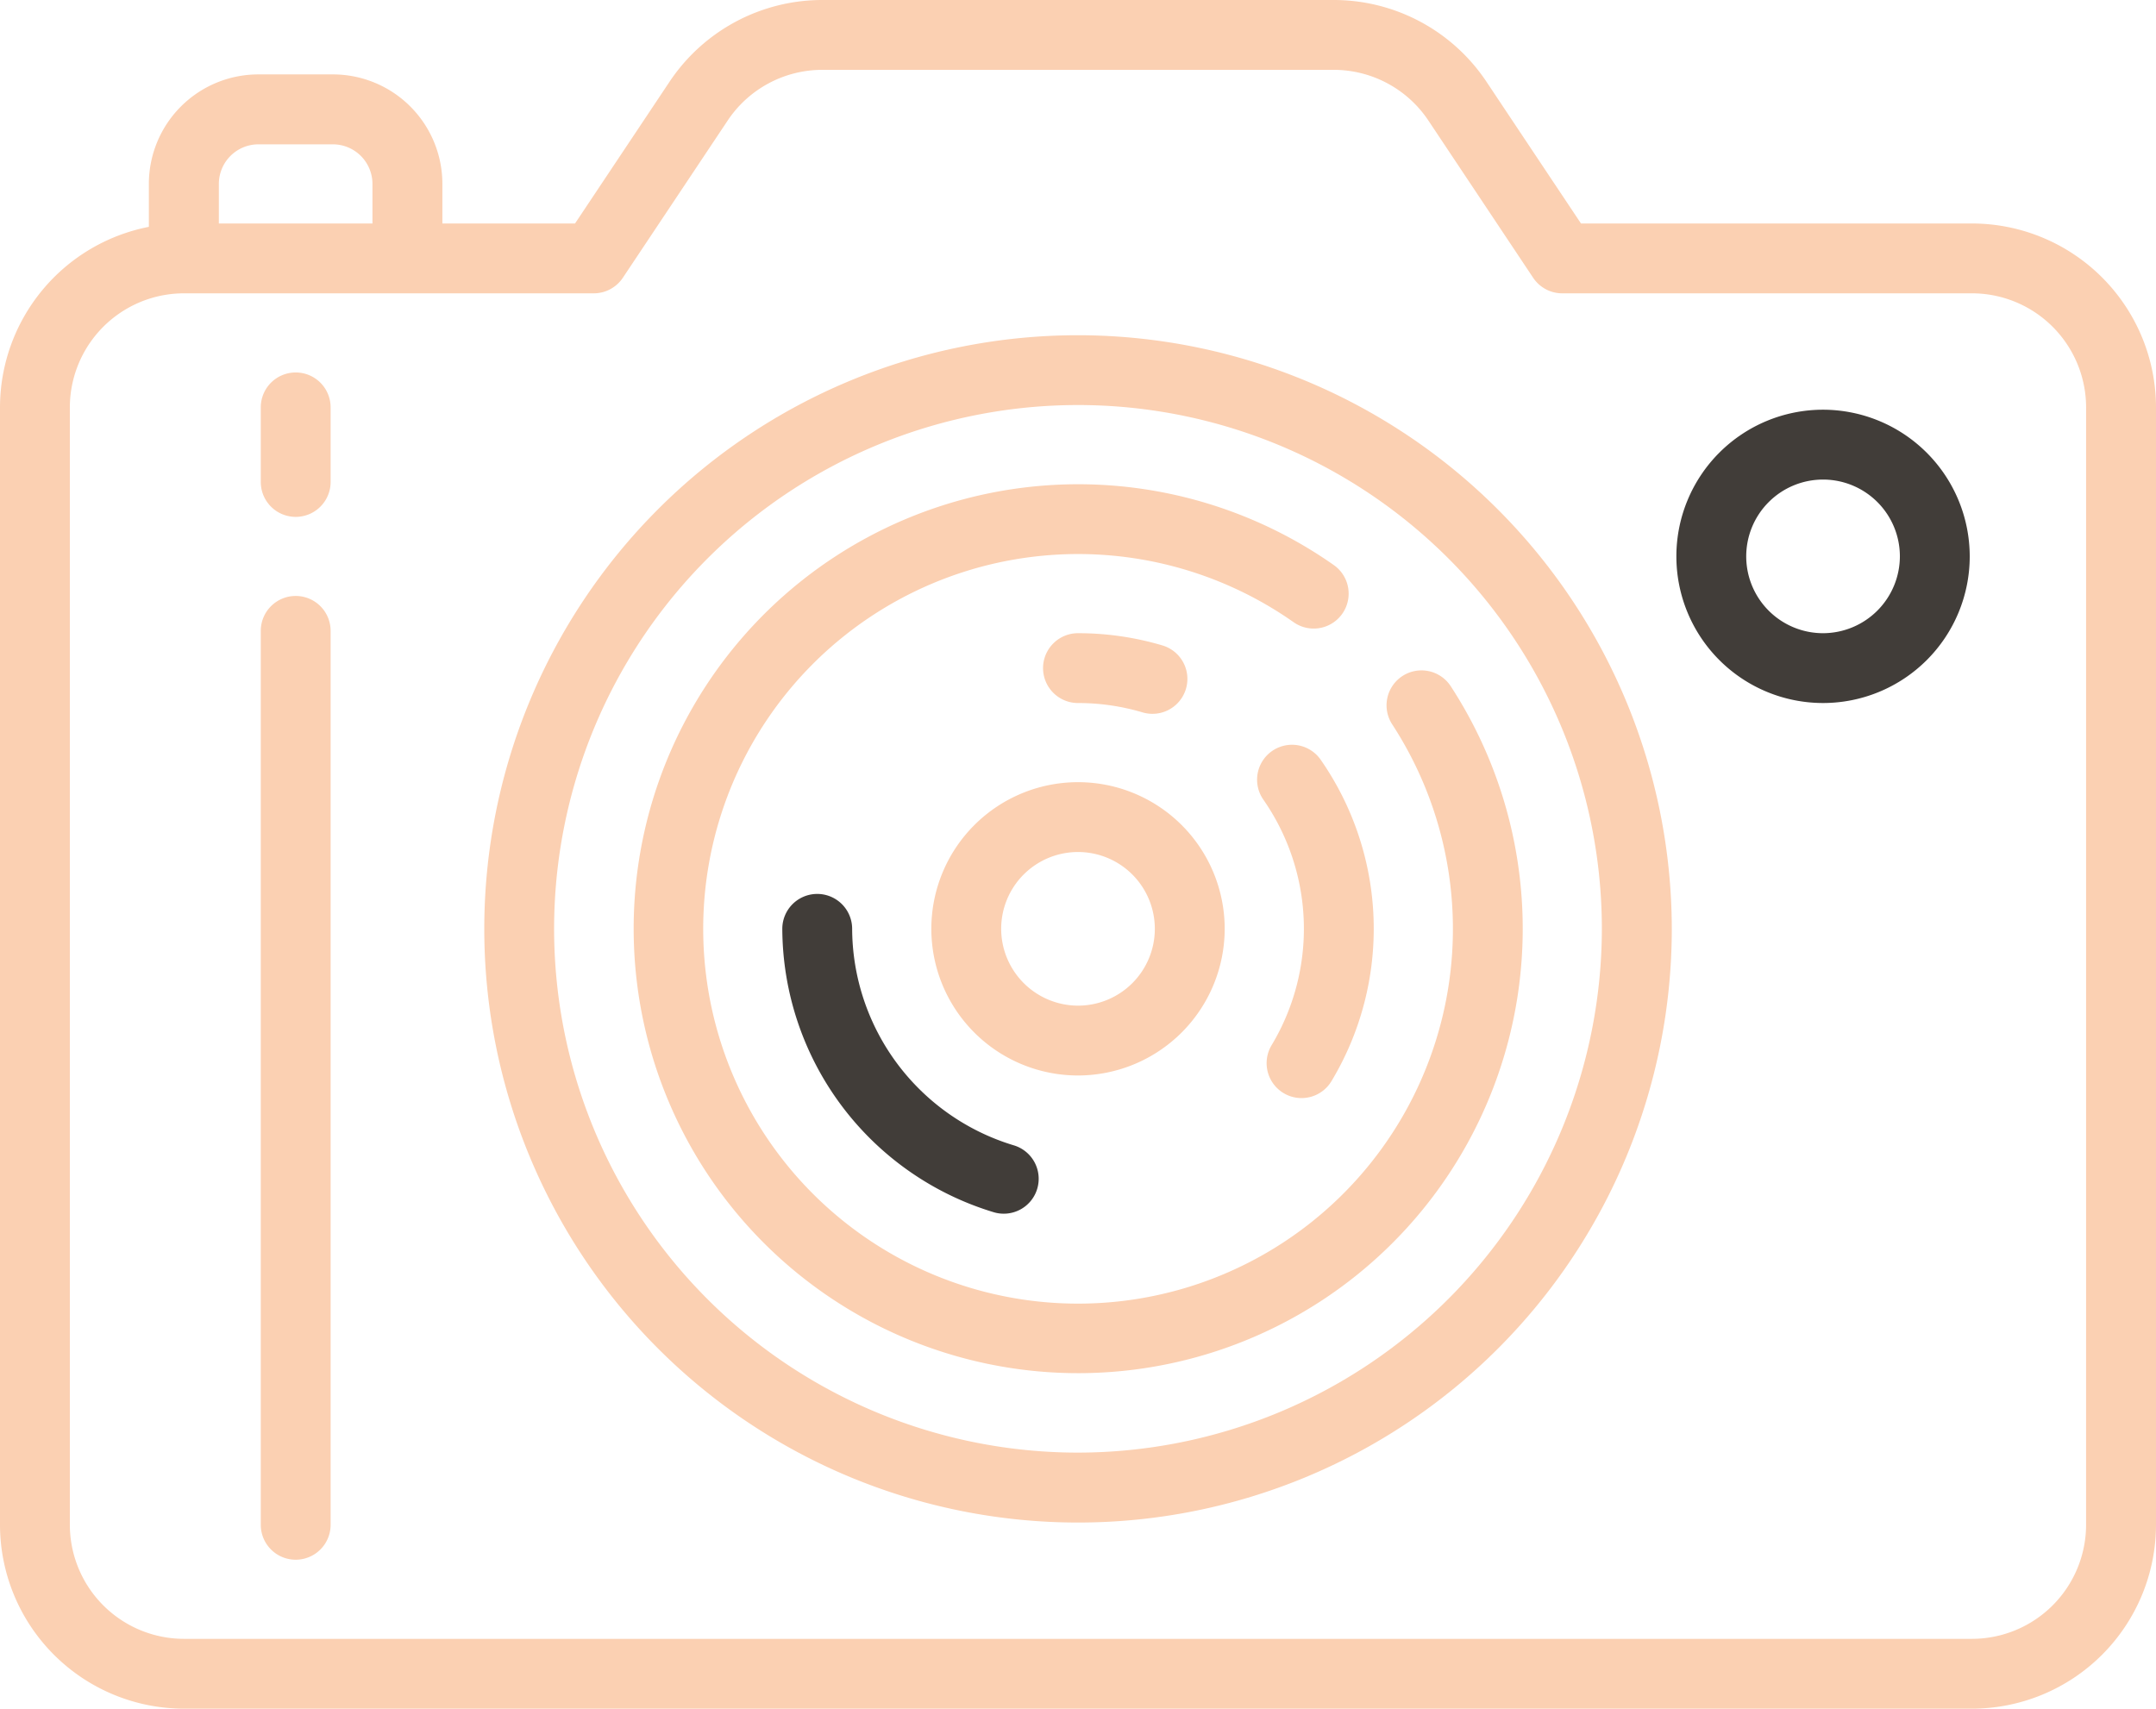
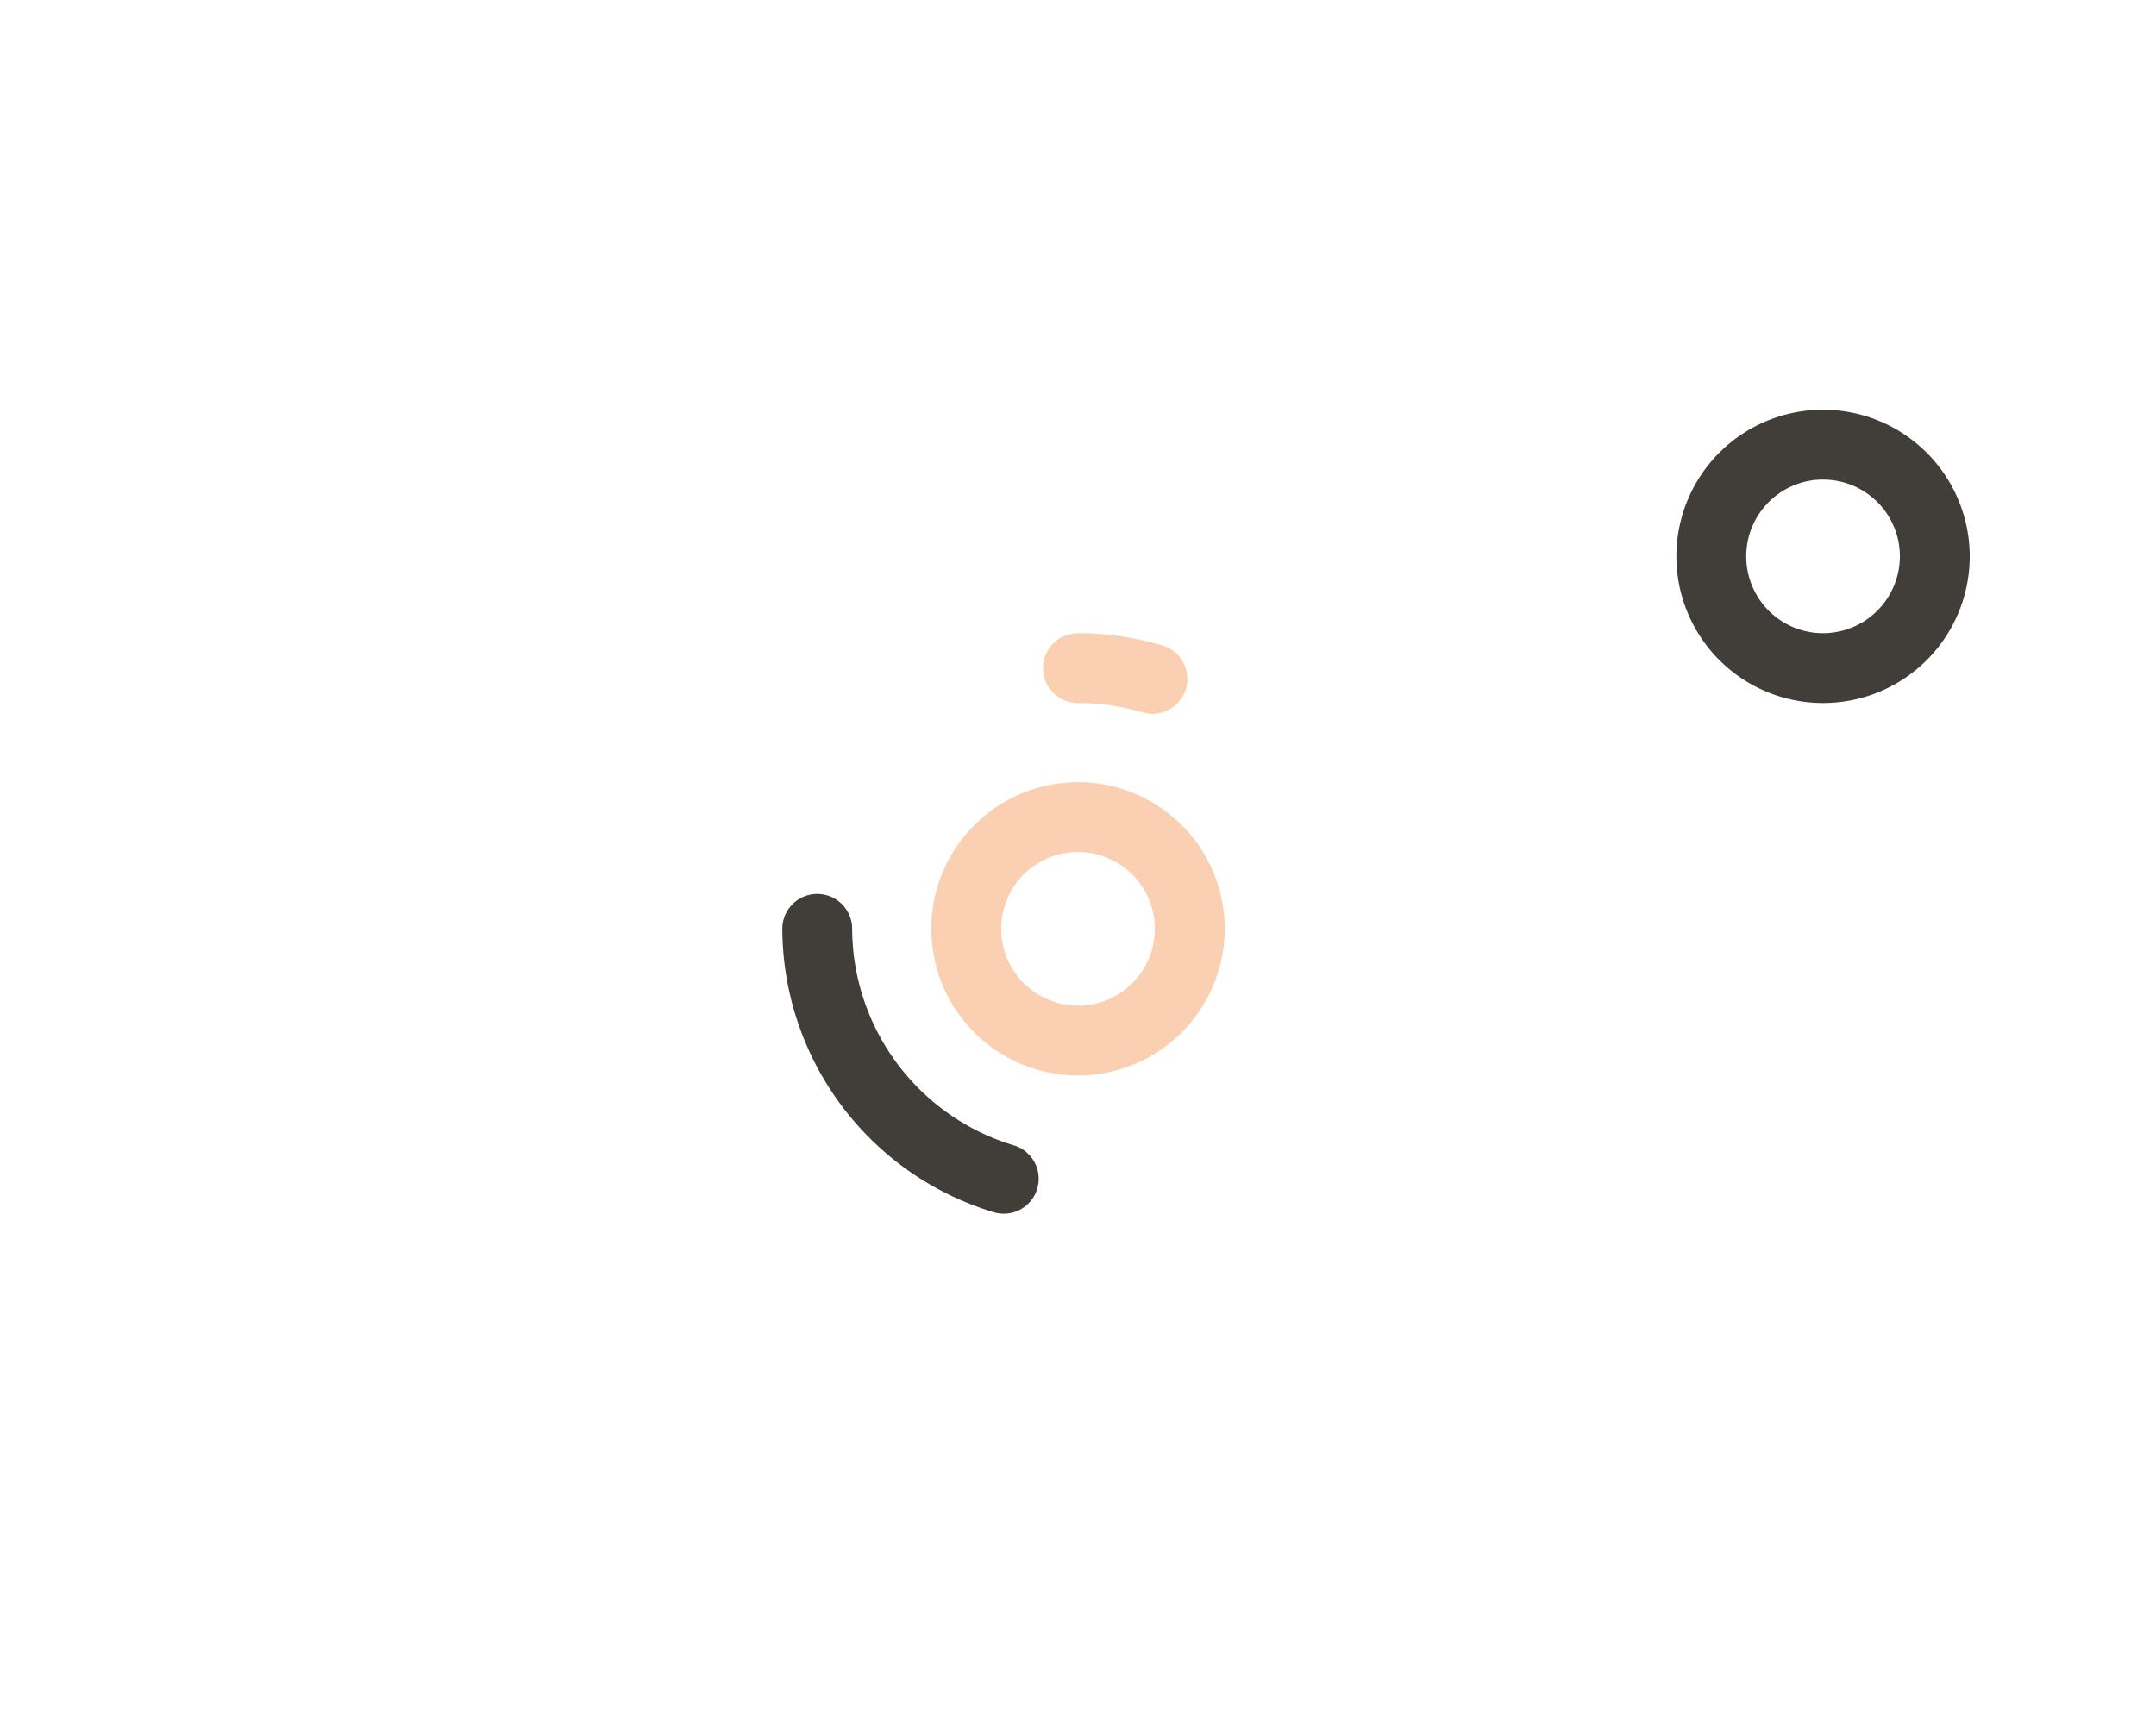
<svg xmlns="http://www.w3.org/2000/svg" width="126" height="99.875" viewBox="0 0 126 99.875">
  <defs>
    <style>.a{fill:none}.b{clip-path:url(#a)}.c{fill:#fbd0b2}.d{fill:#413d39}</style>
    <clipPath id="a">
      <path class="a" d="M0 0h126v99.875H0z" />
    </clipPath>
  </defs>
  <g class="b">
-     <path class="c" d="M115.251 13.063H92.395l-5.517-8.276A10.727 10.727 0 0 0 77.933 0H48.067a10.728 10.728 0 0 0-8.944 4.787l-5.517 8.276h-7.753v-2.314a6.4 6.4 0 0 0-6.4-6.4H15.1a6.4 6.4 0 0 0-6.4 6.4v2.51A10.766 10.766 0 0 0 0 23.812v65.313a10.762 10.762 0 0 0 10.749 10.749h104.5A10.762 10.762 0 0 0 126 89.125V23.812a10.762 10.762 0 0 0-10.749-10.749zM15.1 8.436h4.354a2.316 2.316 0 0 1 2.313 2.313v2.313H12.79v-2.313a2.316 2.316 0 0 1 2.31-2.313zm106.814 80.689a6.675 6.675 0 0 1-6.667 6.667H10.749a6.675 6.675 0 0 1-6.667-6.667V23.812a6.675 6.675 0 0 1 6.667-6.667H34.7a2.04 2.04 0 0 0 1.7-.909l6.123-9.185a6.654 6.654 0 0 1 5.548-2.969h29.862a6.655 6.655 0 0 1 5.548 2.969l6.119 9.185a2.04 2.04 0 0 0 1.7.909h23.948a6.675 6.675 0 0 1 6.667 6.667z" />
-     <path class="c" d="M63.002 19.594a34.7 34.7 0 1 0 34.7 34.7 34.737 34.737 0 0 0-34.7-34.7zm0 65.313a30.616 30.616 0 1 1 30.613-30.613 30.65 30.65 0 0 1-30.613 30.613z" />
-     <path class="c" d="M81.959 39.516a2.041 2.041 0 0 0-.595 2.825 21.907 21.907 0 1 1-5.764-5.973 2.041 2.041 0 0 0 2.351-3.338 25.979 25.979 0 1 0 6.833 7.081 2.041 2.041 0 0 0-2.825-.595z" />
    <path class="c" d="M71.573 54.291a8.572 8.572 0 1 0-8.572 8.572 8.582 8.582 0 0 0 8.572-8.572zm-13.063 0a4.49 4.49 0 1 1 4.49 4.49 4.5 4.5 0 0 1-4.49-4.49zm8.26-12.652a2.041 2.041 0 1 0 1.164-3.913 17.3 17.3 0 0 0-4.935-.715 2.041 2.041 0 1 0 0 4.082 13.213 13.213 0 0 1 3.771.546z" />
    <path class="d" d="M49.801 54.292a2.041 2.041 0 1 0-4.082 0 17.384 17.384 0 0 0 12.34 16.559 2.041 2.041 0 1 0 1.165-3.912 13.278 13.278 0 0 1-9.423-12.647z" />
-     <path class="c" d="M75.014 63.893a2.04 2.04 0 0 0 2.8-.7 17.292 17.292 0 0 0-.633-18.788 2.041 2.041 0 0 0-3.347 2.337 13.211 13.211 0 0 1 .484 14.345 2.041 2.041 0 0 0 .696 2.806z" />
    <path class="d" d="M106.542 23.948a8.572 8.572 0 1 0 8.572 8.572 8.582 8.582 0 0 0-8.572-8.572zm0 13.063a4.49 4.49 0 1 1 4.49-4.49 4.5 4.5 0 0 1-4.49 4.49z" />
-     <path class="c" d="M17.281 34.834a2.041 2.041 0 0 0-2.041 2.041v52.251a2.041 2.041 0 0 0 4.082 0V36.875a2.041 2.041 0 0 0-2.041-2.041zm0-13.063a2.041 2.041 0 0 0-2.041 2.041v4.359a2.041 2.041 0 1 0 4.082 0v-4.354a2.041 2.041 0 0 0-2.041-2.046z" />
  </g>
</svg>